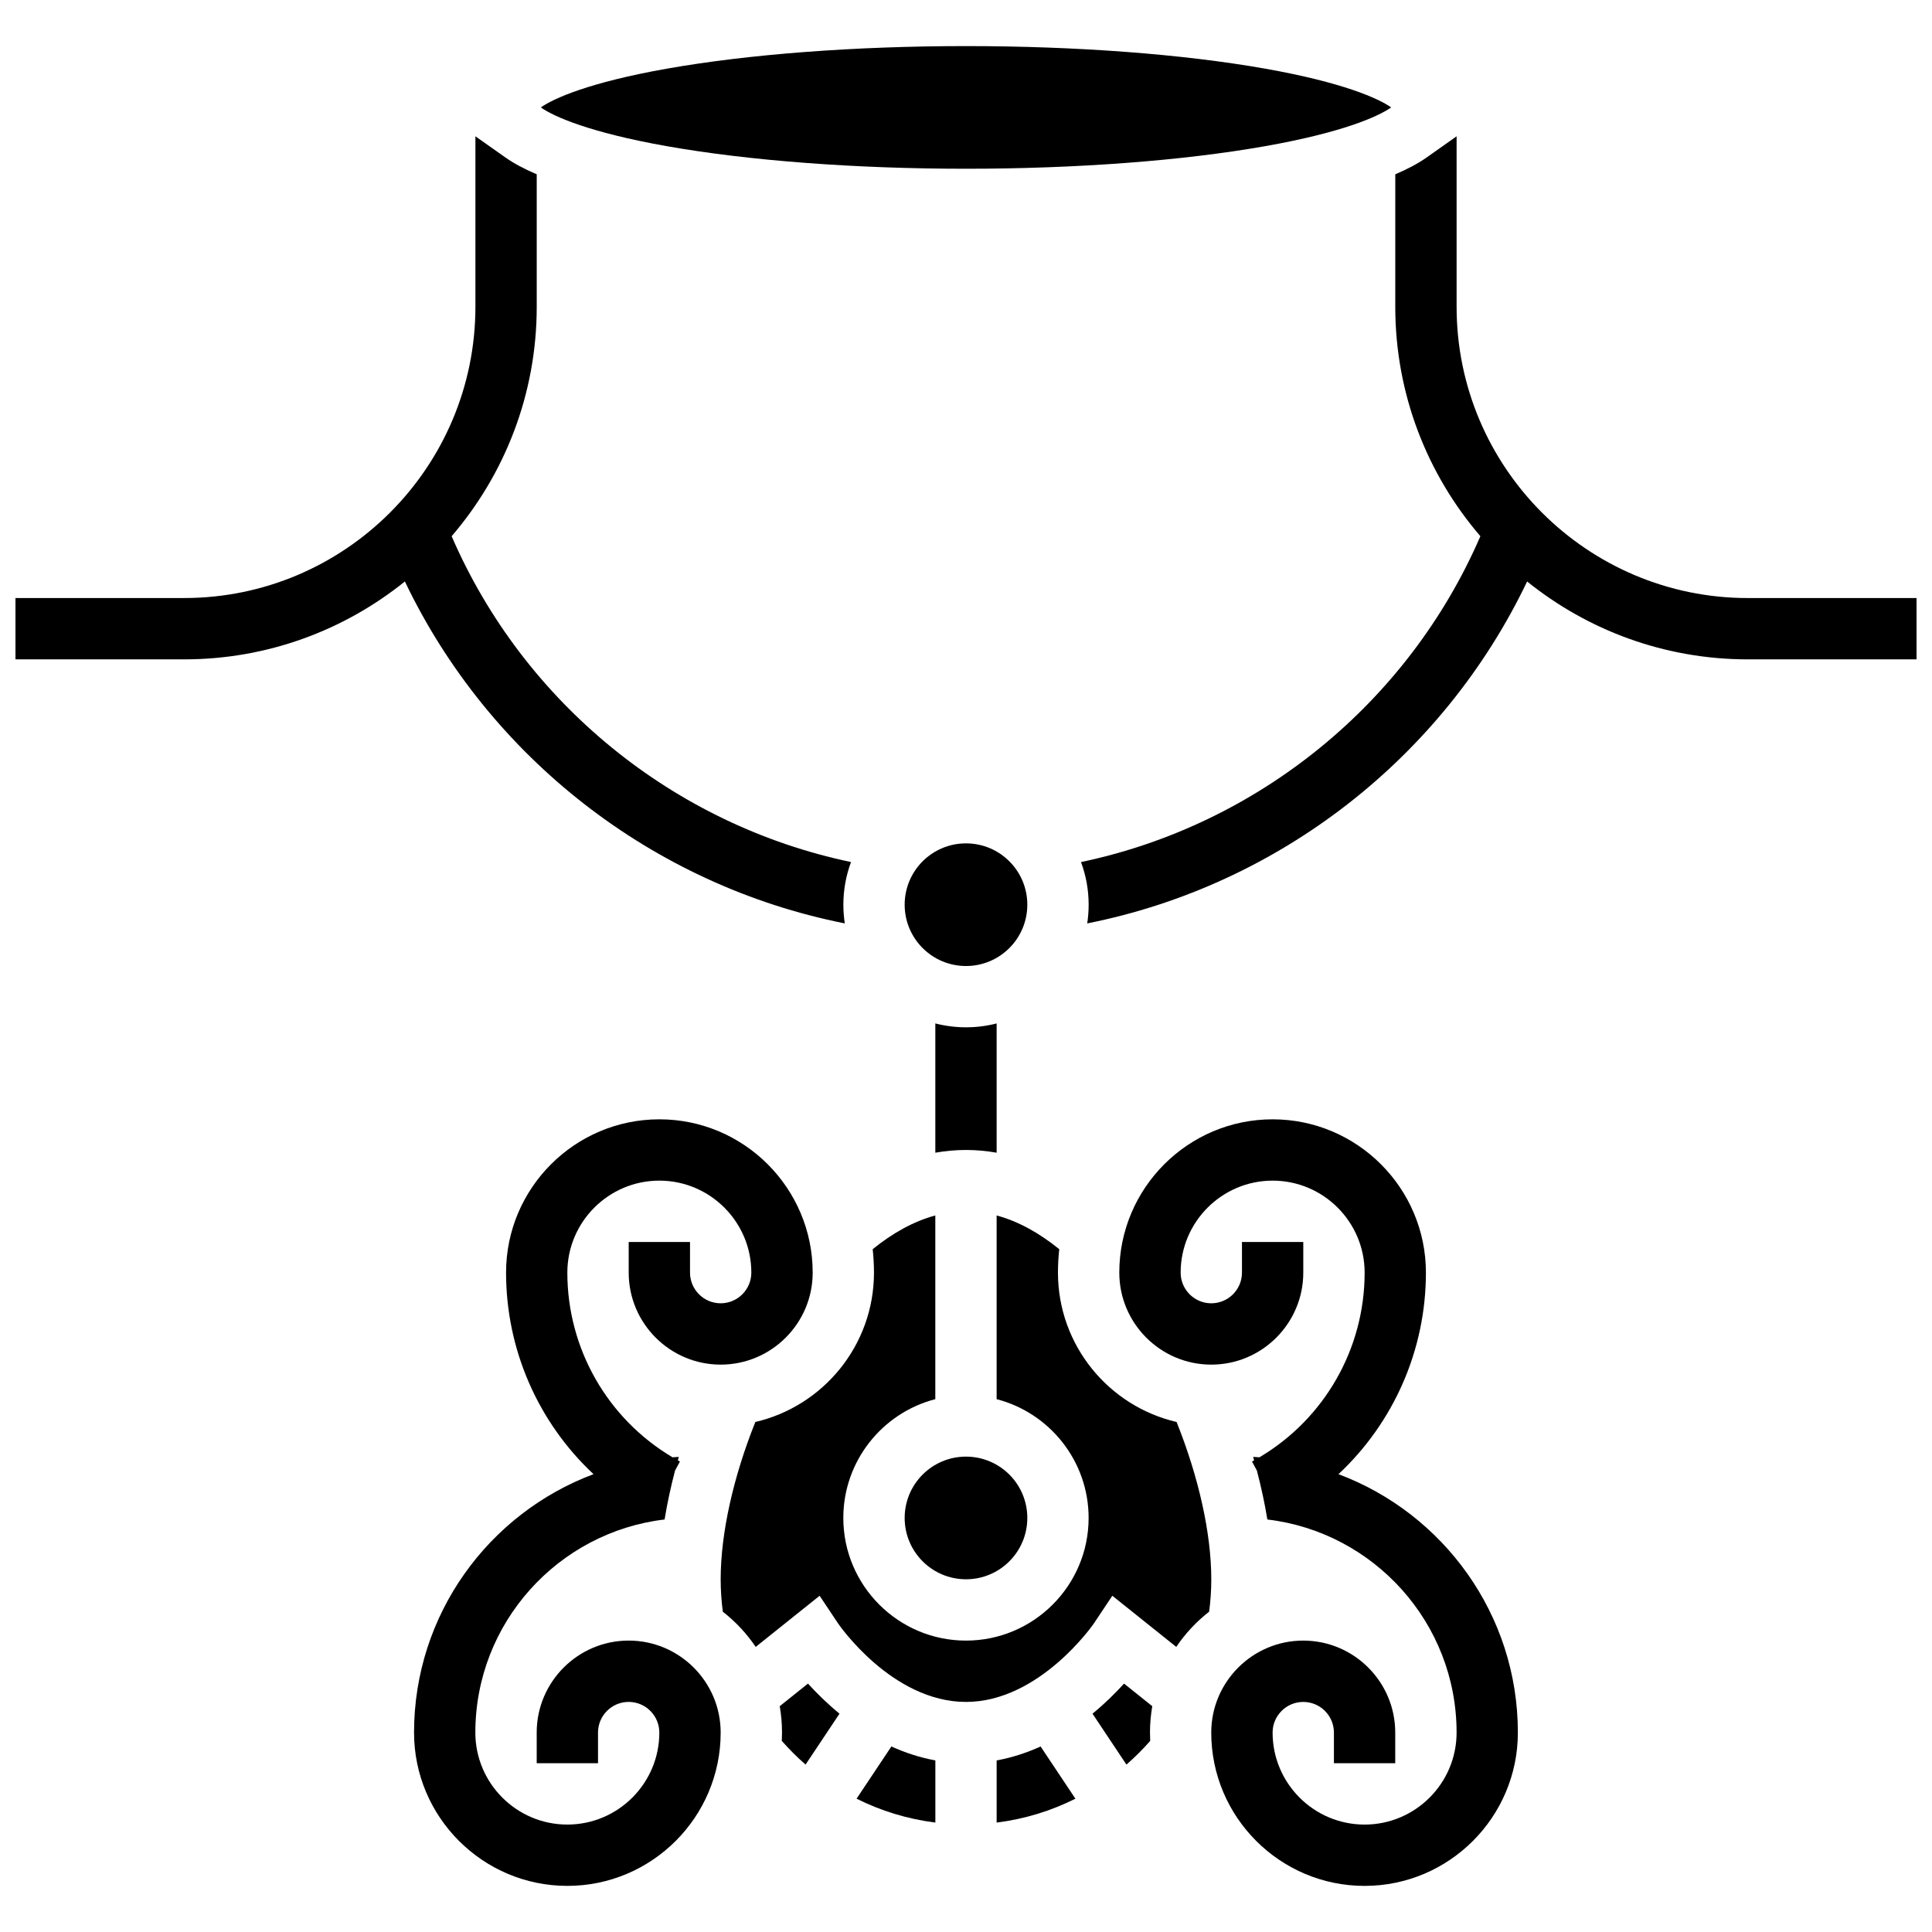
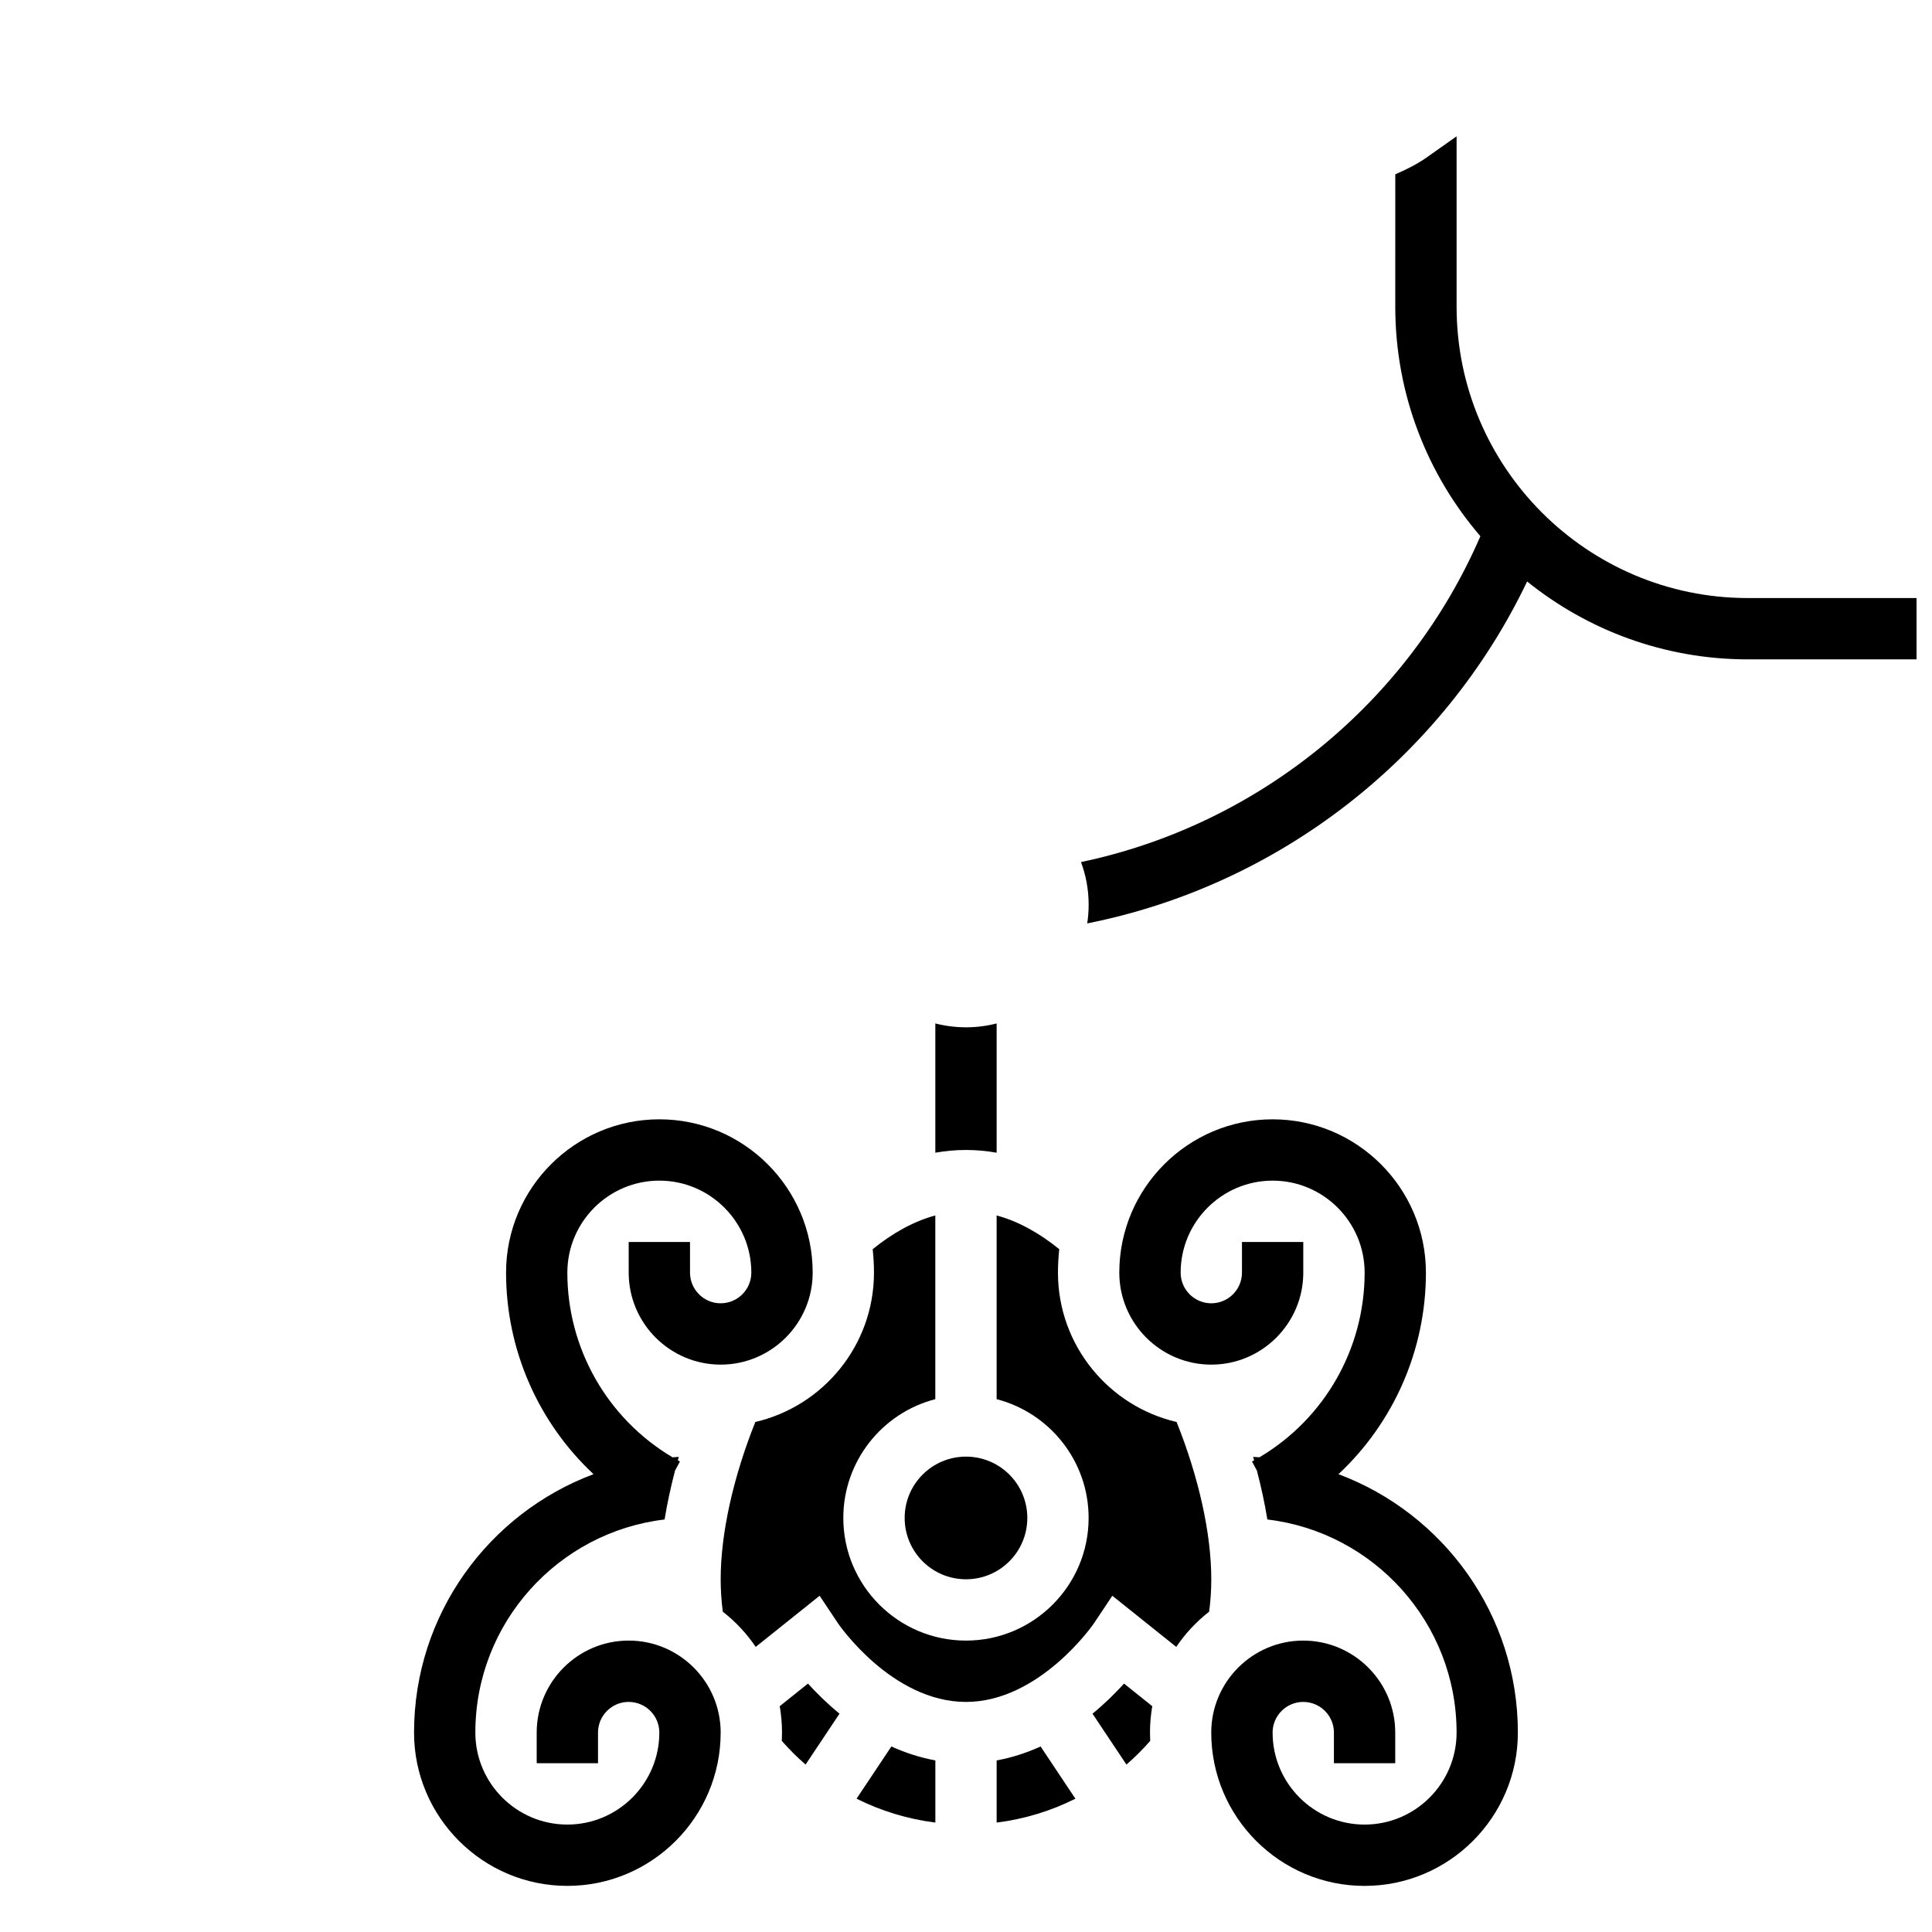
<svg xmlns="http://www.w3.org/2000/svg" width="800px" height="800px" version="1.1" viewBox="144 144 512 512">
  <defs>
    <clipPath id="b">
      <path d="m430 180h221.9v209h-221.9z" />
    </clipPath>
    <clipPath id="a">
      <path d="m148.09 180h221.91v209h-221.91z" />
    </clipPath>
  </defs>
  <g clip-path="url(#b)">
    <path d="m607.21 302.49c-42.566 0-77.195-34.629-77.195-77.195v-45.172l-7.965 5.625c-2.191 1.551-4.977 3.035-8.285 4.449l-0.004 35.094c0 23.203 8.504 44.457 22.555 60.812-19.102 44.145-58.859 76.504-105.84 86.352 1.309 3.519 2.027 7.324 2.027 11.293 0 1.688-0.129 3.344-0.379 4.965 50.863-10.105 94.285-43.965 116.58-90.613 16.023 12.902 36.379 20.641 58.508 20.641h44.691v-16.25z" />
  </g>
-   <path d="m400 188.72c29.305 0 57.461-2.125 79.281-5.984 20.676-3.656 30.059-7.914 33.391-10.27-3.332-2.352-12.715-6.613-33.391-10.27-21.824-3.856-49.977-5.981-79.281-5.981s-57.461 2.125-79.281 5.984c-20.68 3.656-30.062 7.918-33.395 10.27 3.332 2.352 12.715 6.613 33.391 10.27 21.824 3.856 49.98 5.981 79.285 5.981z" />
  <path d="m371 620.67c6.43 3.219 13.461 5.398 20.879 6.328v-16.473c-4.164-0.762-8.062-2.059-11.652-3.695z" />
  <path d="m408.12 610.53v16.473c7.418-0.93 14.449-3.109 20.875-6.328l-9.227-13.84c-3.59 1.637-7.484 2.934-11.648 3.695z" />
  <path d="m441.88 590.17c-2.188 2.418-4.996 5.219-8.355 7.977l8.992 13.488c2.242-1.945 4.34-4.051 6.301-6.281-0.031-0.73-0.059-1.465-0.059-2.207 0-2.383 0.211-4.715 0.605-6.984z" />
  <path d="m358.12 590.17-7.484 5.988c0.395 2.269 0.605 4.606 0.605 6.984 0 0.742-0.027 1.477-0.055 2.211 1.961 2.231 4.059 4.336 6.301 6.277l8.992-13.488c-3.359-2.754-6.168-5.551-8.359-7.973z" />
  <path d="m416.25 546.27c0 8.977-7.277 16.254-16.25 16.254-8.977 0-16.254-7.277-16.254-16.254s7.277-16.25 16.254-16.25c8.973 0 16.25 7.273 16.25 16.25" />
-   <path d="m416.25 383.75c0 8.977-7.277 16.254-16.25 16.254-8.977 0-16.254-7.277-16.254-16.254 0-8.977 7.277-16.25 16.254-16.25 8.973 0 16.25 7.273 16.25 16.25" />
  <path d="m408.12 415.22c-2.598 0.672-5.32 1.027-8.125 1.027s-5.527-0.359-8.125-1.027v34.258c2.695-0.477 5.406-0.723 8.125-0.723s5.43 0.246 8.125 0.723z" />
  <path d="m498.71 534.67c14.594-13.648 23.172-32.875 23.172-53.41 0-22.402-18.227-40.629-40.629-40.629-22.402 0-40.629 18.227-40.629 40.629 0 13.441 10.938 24.379 24.379 24.379 13.441 0 24.379-10.938 24.379-24.379v-8.125h-16.25v8.125c0 4.481-3.644 8.125-8.125 8.125s-8.125-3.644-8.125-8.125c0-13.441 10.938-24.379 24.379-24.379s24.379 10.938 24.379 24.379c0 20.156-10.625 38.699-27.879 48.938-0.555-0.035-1.105-0.086-1.664-0.109 0.09 0.309 0.164 0.609 0.25 0.918-0.188 0.105-0.367 0.211-0.555 0.312l1.293 2.391c1.16 4.426 2.094 8.773 2.777 12.969 28.199 3.344 50.148 27.387 50.148 56.473 0 13.441-10.938 24.379-24.379 24.379-13.441 0-24.379-10.938-24.379-24.379 0-4.481 3.644-8.125 8.125-8.125 4.481 0 8.125 3.644 8.125 8.125v8.125h16.25v-8.125c0-13.441-10.938-24.379-24.379-24.379s-24.379 10.938-24.379 24.379c0 22.402 18.227 40.629 40.629 40.629s40.629-18.227 40.629-40.629c0.008-31.328-19.801-58.09-47.543-68.48z" />
  <path d="m310.61 578.77c-13.441 0-24.379 10.938-24.379 24.379v8.125h16.25v-8.125c0-4.481 3.644-8.125 8.125-8.125s8.125 3.644 8.125 8.125c0 13.441-10.938 24.379-24.379 24.379-13.441 0-24.379-10.938-24.379-24.379 0-29.086 21.949-53.129 50.152-56.469 0.684-4.191 1.613-8.539 2.773-12.965l1.297-2.394c-0.188-0.102-0.371-0.211-0.555-0.312 0.086-0.309 0.16-0.609 0.25-0.918-0.559 0.023-1.109 0.074-1.664 0.109-17.242-10.242-27.871-28.785-27.871-48.941 0-13.441 10.938-24.379 24.379-24.379 13.441 0 24.379 10.938 24.379 24.379 0 4.481-3.644 8.125-8.125 8.125-4.481 0-8.125-3.644-8.125-8.125v-8.125h-16.25v8.125c0 13.441 10.938 24.379 24.379 24.379s24.379-10.938 24.379-24.379c0-22.402-18.227-40.629-40.629-40.629s-40.629 18.227-40.629 40.629c0 20.535 8.582 39.762 23.176 53.41-27.754 10.391-47.562 37.152-47.562 68.48 0 22.402 18.227 40.629 40.629 40.629s40.629-18.227 40.629-40.629c0.004-13.441-10.934-24.379-24.375-24.379z" />
  <path d="m455.81 520.84c-17.988-4.18-31.438-20.336-31.438-39.578 0-2.098 0.121-4.168 0.344-6.211-5.262-4.269-10.84-7.394-16.598-8.941v48.684c14.004 3.617 24.379 16.359 24.379 31.477 0 17.922-14.582 32.504-32.504 32.504s-32.504-14.582-32.504-32.504c0-15.117 10.375-27.859 24.379-31.477v-48.684c-5.758 1.551-11.332 4.672-16.598 8.941 0.223 2.039 0.344 4.109 0.344 6.211 0 19.242-13.449 35.398-31.438 39.578-5.801 14.469-9.188 29.414-9.188 41.684 0 2.91 0.195 5.777 0.566 8.59 3.371 2.629 6.316 5.781 8.719 9.332l16.938-13.551 4.918 7.375c0.125 0.184 14.238 20.758 33.867 20.758 19.484 0 33.73-20.551 33.867-20.762l4.918-7.375 16.938 13.551c2.402-3.551 5.348-6.699 8.719-9.332 0.371-2.812 0.566-5.676 0.566-8.59 0-12.266-3.391-27.211-9.195-41.68z" />
  <g clip-path="url(#a)">
-     <path d="m367.88 388.71c-0.25-1.621-0.379-3.277-0.379-4.965 0-3.969 0.719-7.773 2.027-11.293-46.98-9.848-86.738-42.207-105.84-86.352 14.047-16.355 22.551-37.609 22.551-60.812v-35.098c-3.309-1.414-6.094-2.898-8.285-4.449l-7.965-5.621v45.168c0 42.566-34.629 77.195-77.195 77.195l-44.695 0.004v16.25h44.691c22.129 0 42.484-7.738 58.508-20.641 22.297 46.648 65.719 80.508 116.58 90.613z" />
-   </g>
+     </g>
</svg>